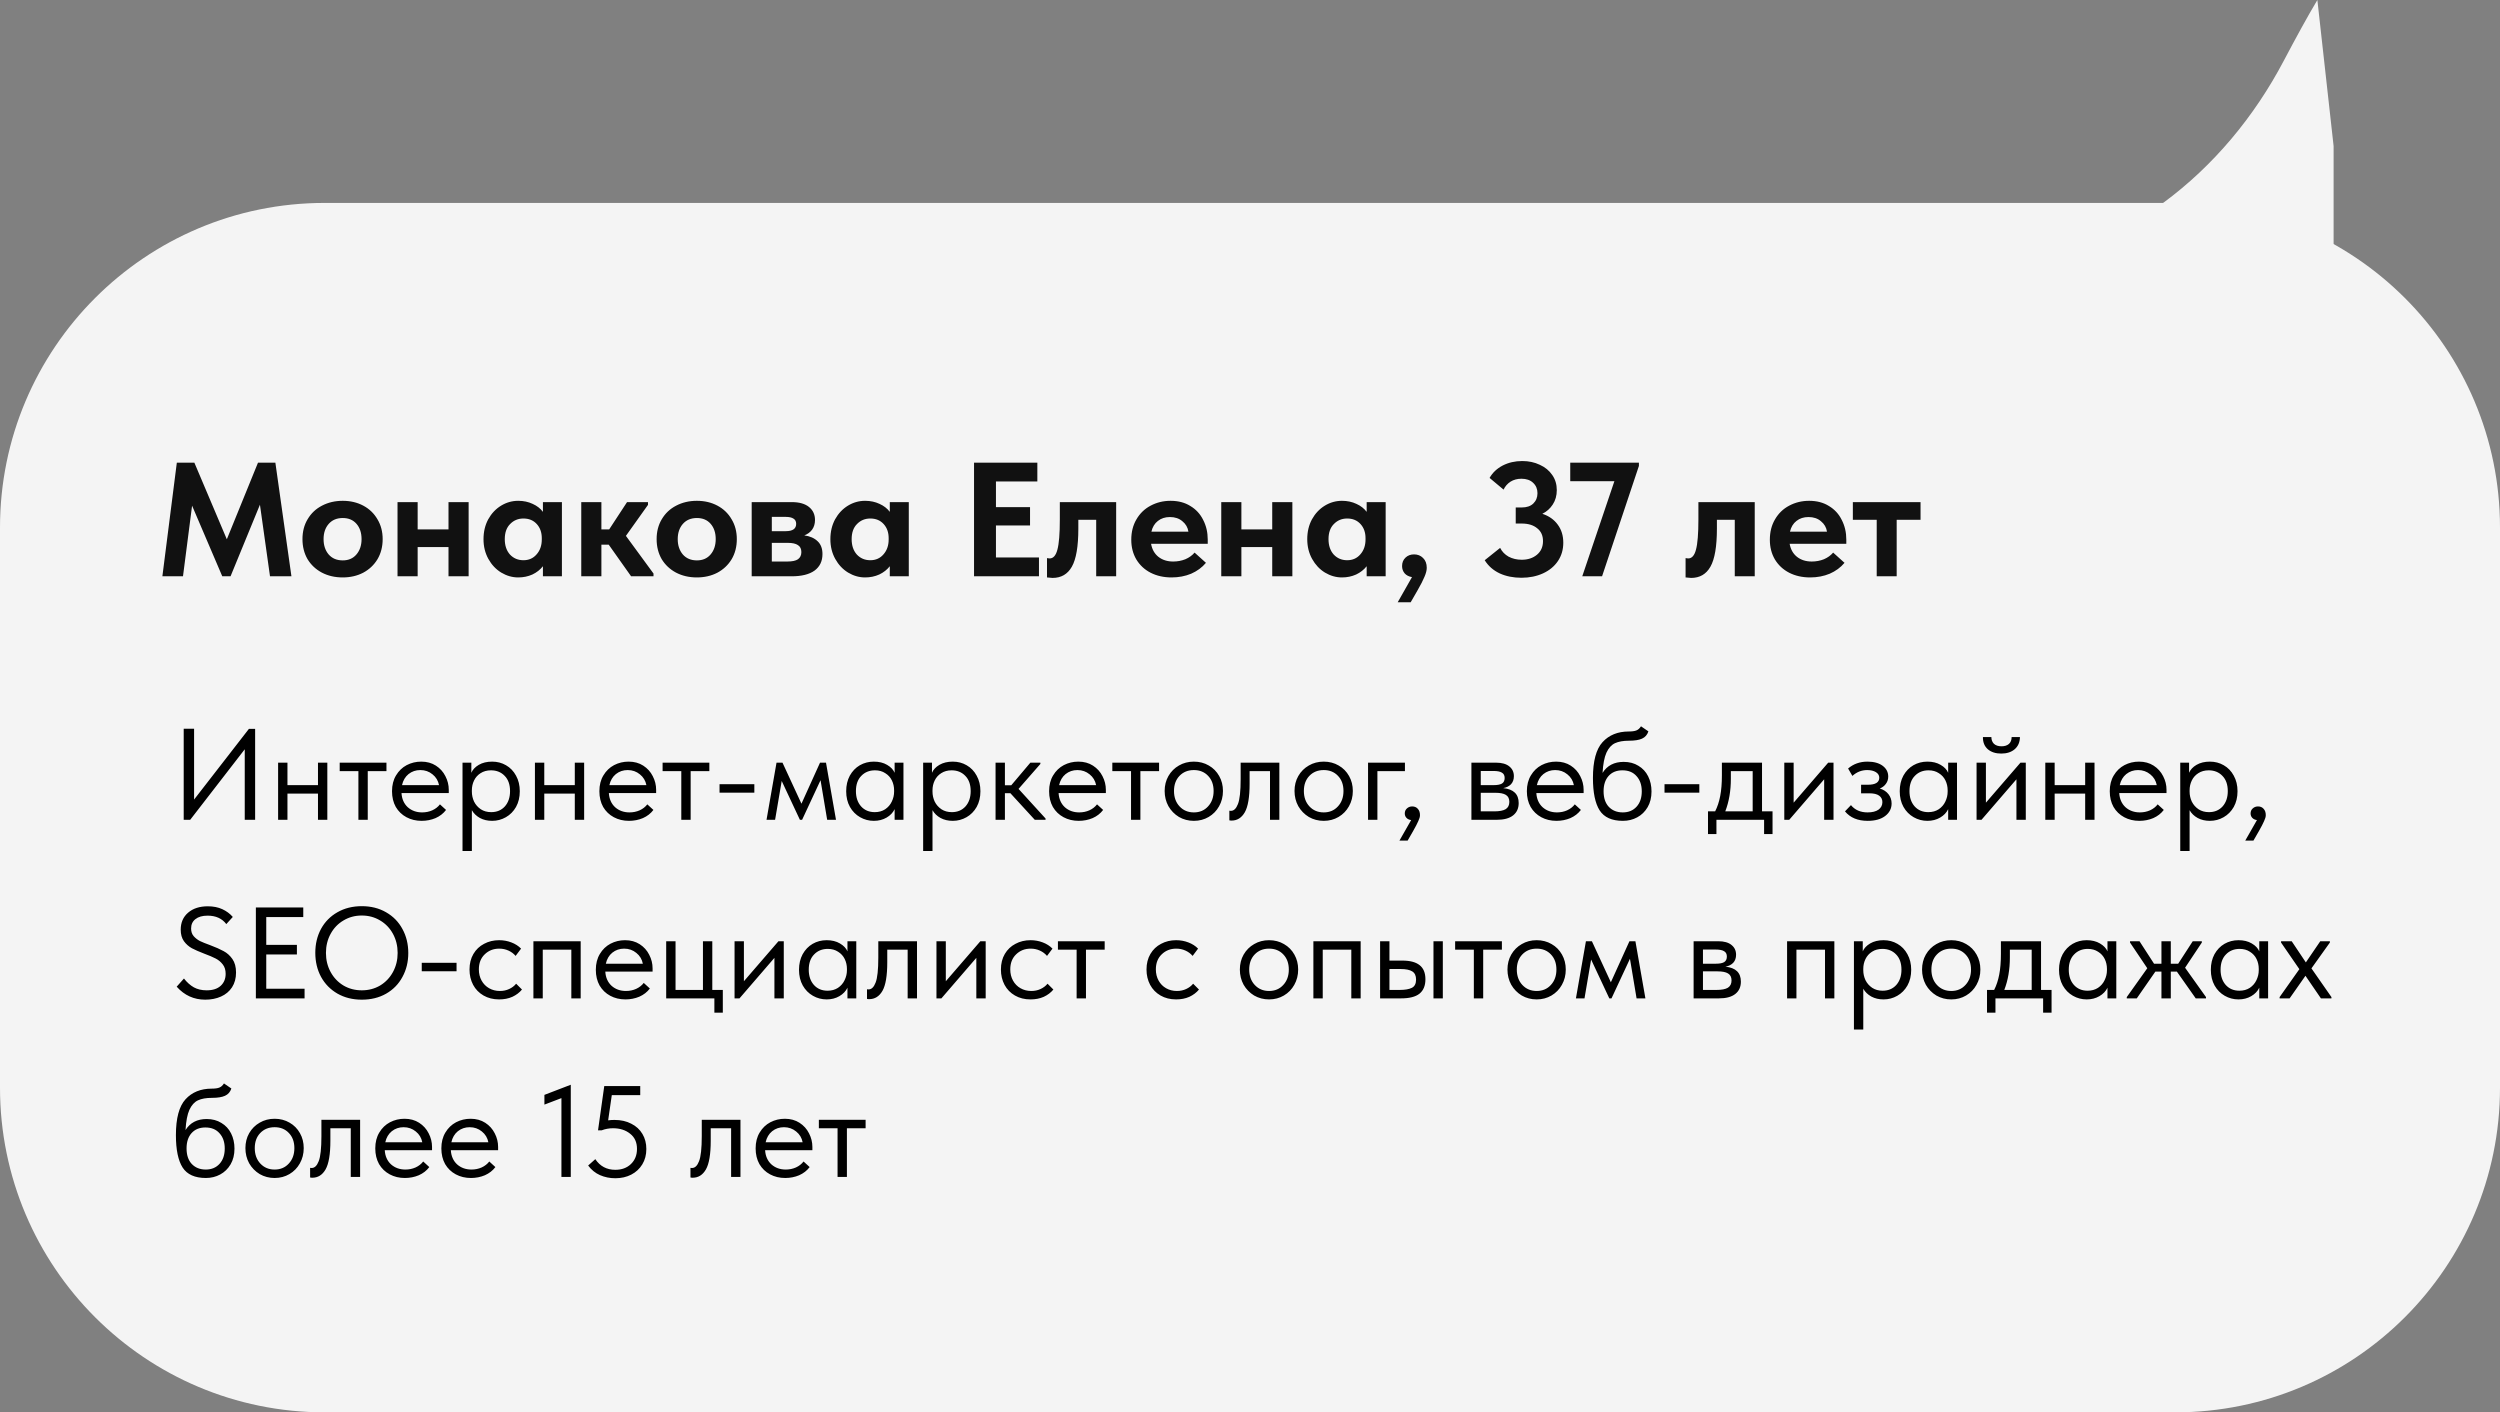
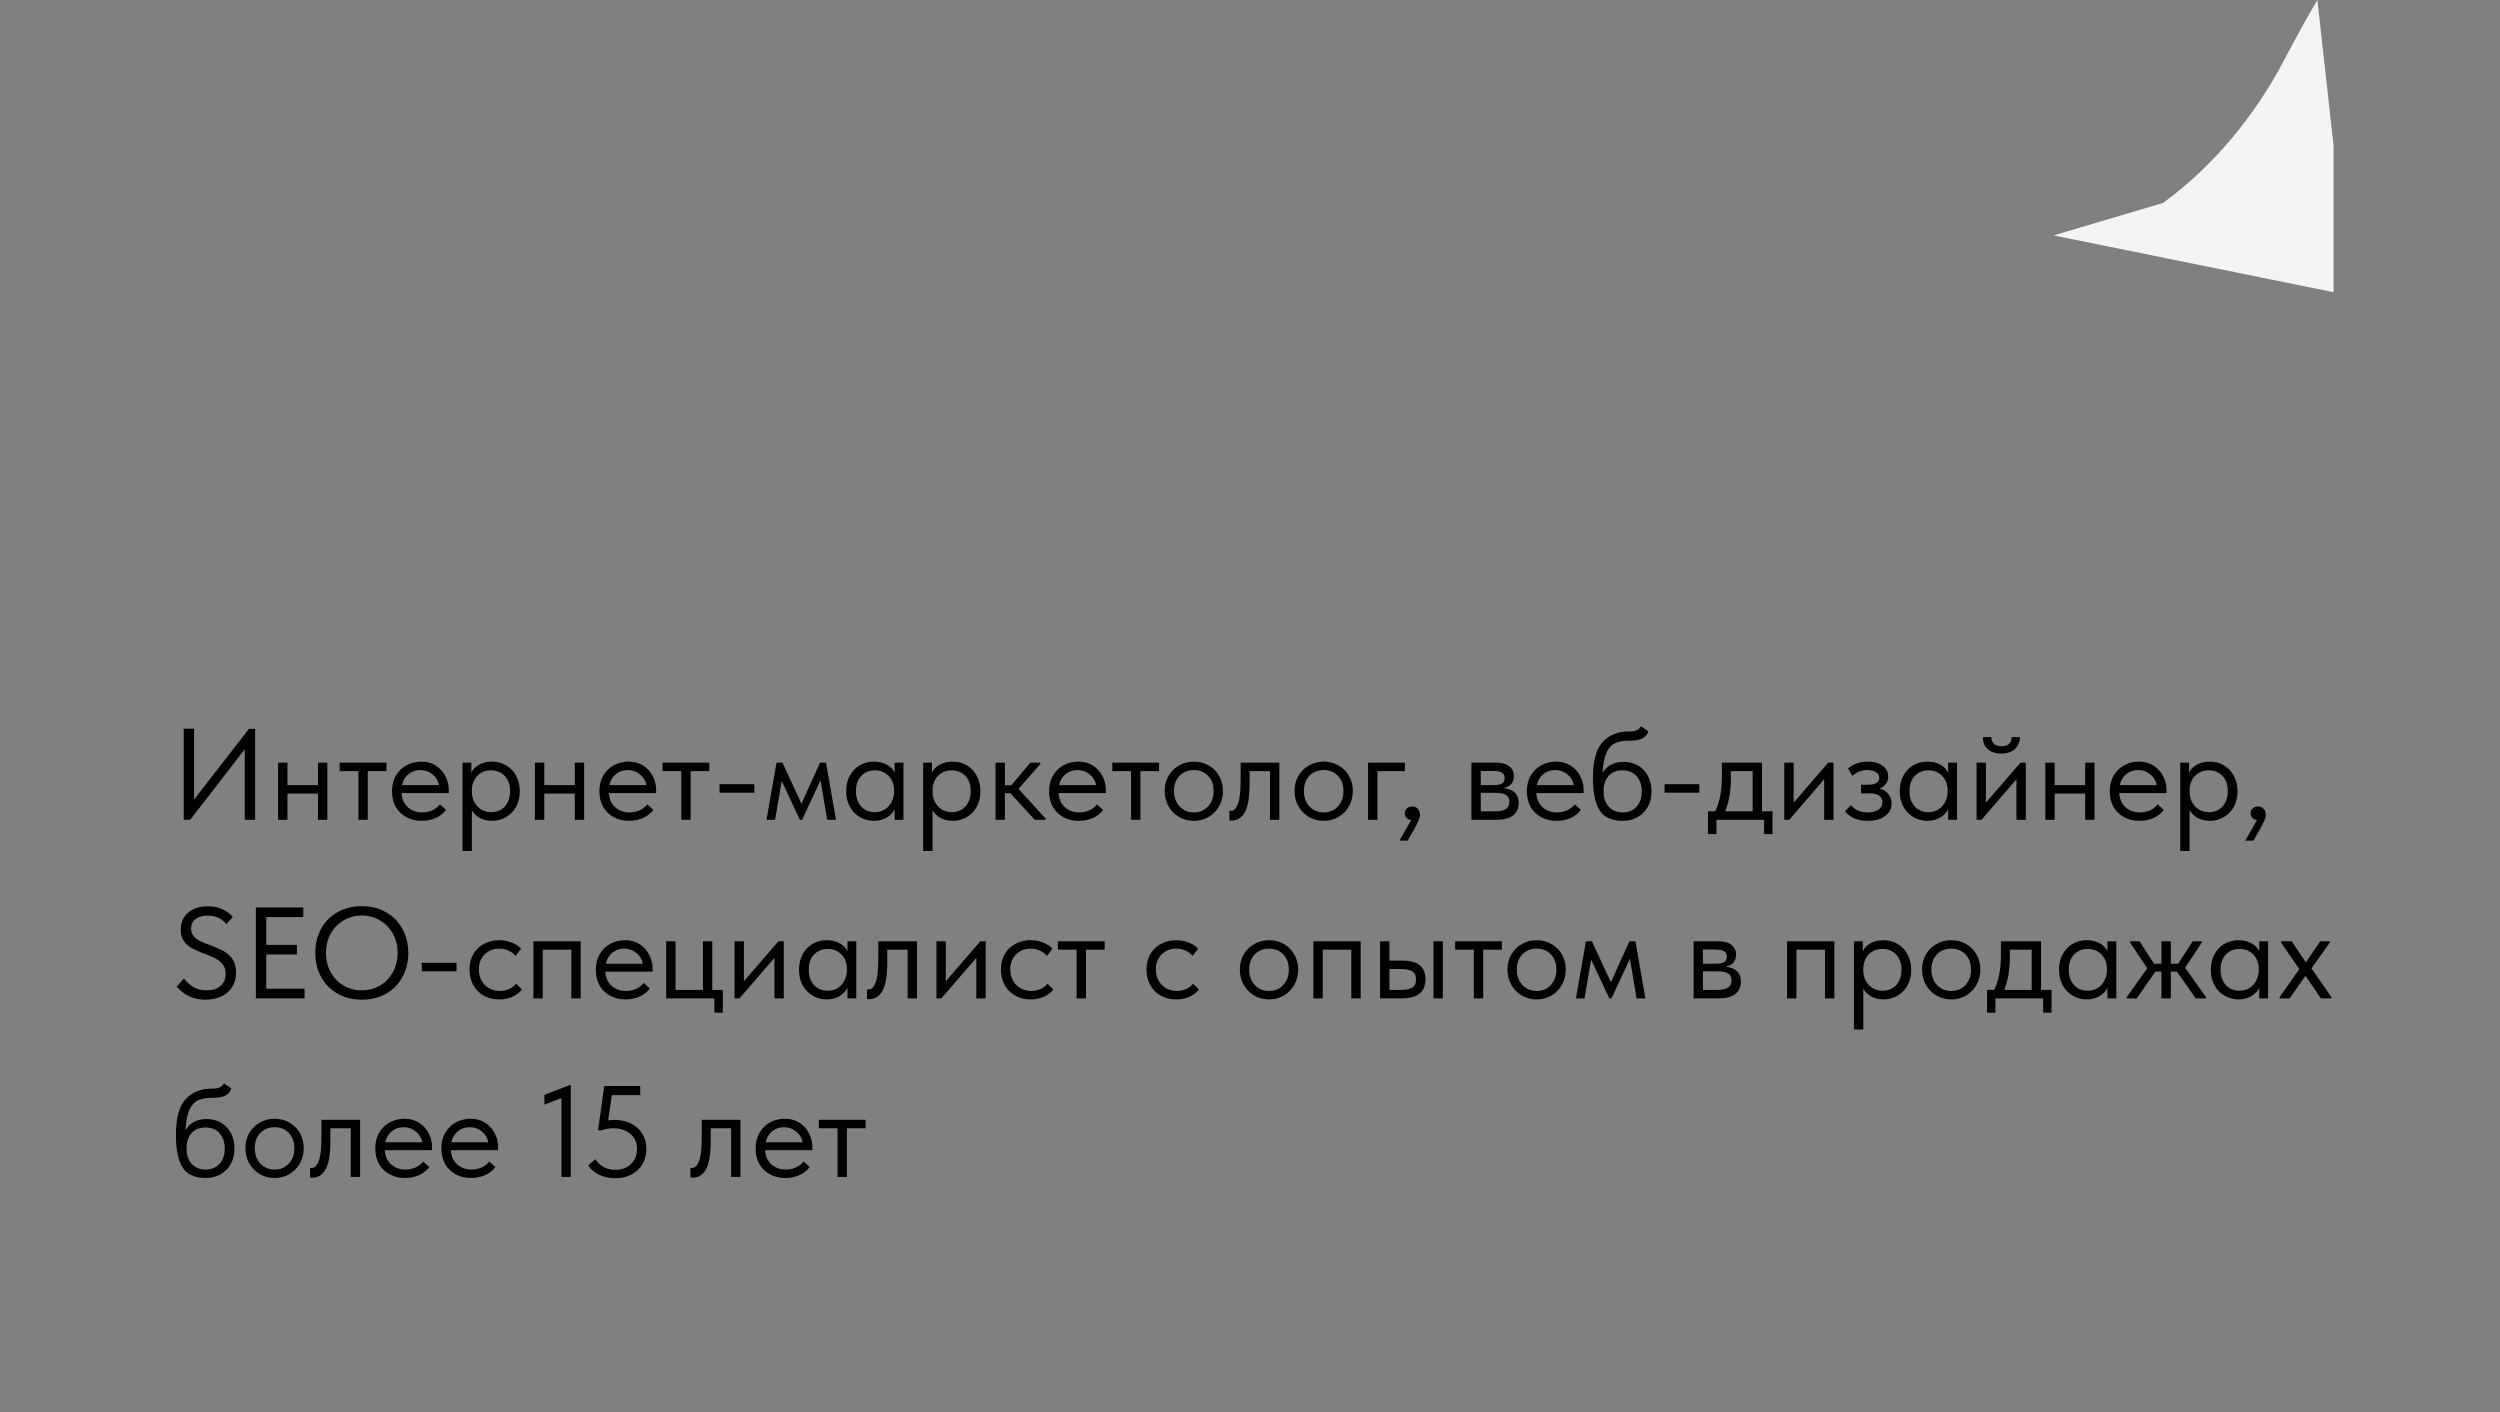
<svg xmlns="http://www.w3.org/2000/svg" width="308" height="174" viewBox="0 0 308 174" fill="none">
  <rect x="0" y="0" width="308" height="174" fill="#808080" stroke="none" />
-   <path d="M0 65C0 42.909 17.909 25 40 25H268C290.091 25 308 42.909 308 65V134C308 156.091 290.091 174 268 174H40C17.909 174 0 156.091 0 134V65Z" fill="#F4F4F4" />
  <path d="M285.5 0C284.297 2.006 282.804 4.748 281.36 7.488C277.746 14.348 272.742 20.401 266.5 25L253 29L287.5 36V18L285.5 0Z" fill="#F4F4F4" />
-   <path d="M33.925 57L35.904 71H33.264L32.025 62.18L28.404 71H27.384L23.665 62.3L22.544 71H20.005L21.785 57H23.945L27.945 66.44L31.785 57H33.925ZM37.264 66.42C37.264 65.487 37.477 64.667 37.904 63.96C38.33 63.24 38.917 62.687 39.663 62.3C40.423 61.9 41.277 61.7 42.224 61.7C43.17 61.7 44.017 61.9 44.764 62.3C45.51 62.7 46.09 63.26 46.504 63.98C46.93 64.687 47.144 65.5 47.144 66.42C47.144 67.353 46.93 68.18 46.504 68.9C46.077 69.607 45.49 70.16 44.743 70.56C43.997 70.947 43.157 71.14 42.224 71.14C41.264 71.14 40.404 70.94 39.644 70.54C38.897 70.14 38.31 69.587 37.883 68.88C37.47 68.16 37.264 67.34 37.264 66.42ZM44.544 66.42C44.544 65.647 44.337 65.02 43.923 64.54C43.51 64.06 42.944 63.82 42.224 63.82C41.49 63.82 40.91 64.067 40.483 64.56C40.07 65.04 39.864 65.66 39.864 66.42C39.864 67.18 40.07 67.807 40.483 68.3C40.91 68.793 41.49 69.04 42.224 69.04C42.93 69.04 43.49 68.8 43.904 68.32C44.33 67.827 44.544 67.193 44.544 66.42ZM55.255 61.86H57.735V71H55.255V67.4H51.455V71H48.975V61.86H51.455V65.22H55.255V61.86ZM66.888 61.86H69.228V71H66.888V69.76C66.555 70.187 66.121 70.527 65.588 70.78C65.055 71.02 64.475 71.14 63.848 71.14C63.115 71.14 62.415 70.94 61.748 70.54C61.095 70.14 60.568 69.58 60.168 68.86C59.768 68.14 59.568 67.327 59.568 66.42C59.568 65.513 59.761 64.7 60.148 63.98C60.548 63.26 61.075 62.7 61.728 62.3C62.382 61.9 63.088 61.7 63.848 61.7C64.501 61.7 65.095 61.827 65.628 62.08C66.162 62.32 66.582 62.647 66.888 63.06V61.86ZM66.748 66.46V66.3C66.748 65.593 66.541 65.013 66.128 64.56C65.715 64.107 65.168 63.88 64.488 63.88C63.835 63.88 63.288 64.107 62.848 64.56C62.408 65 62.188 65.62 62.188 66.42C62.188 67.207 62.401 67.84 62.828 68.32C63.268 68.787 63.822 69.02 64.488 69.02C65.155 69.02 65.695 68.78 66.108 68.3C66.535 67.82 66.748 67.207 66.748 66.46ZM79.832 62.2L77.112 66.02L80.512 70.66V71H77.752L74.992 67.1H74.092V71H71.612V61.86H74.092V65.22H75.052L77.252 61.86H79.832V62.2ZM80.896 66.42C80.896 65.487 81.11 64.667 81.536 63.96C81.963 63.24 82.55 62.687 83.296 62.3C84.056 61.9 84.91 61.7 85.856 61.7C86.803 61.7 87.65 61.9 88.396 62.3C89.143 62.7 89.723 63.26 90.136 63.98C90.563 64.687 90.776 65.5 90.776 66.42C90.776 67.353 90.563 68.18 90.136 68.9C89.71 69.607 89.123 70.16 88.376 70.56C87.63 70.947 86.79 71.14 85.856 71.14C84.896 71.14 84.036 70.94 83.276 70.54C82.53 70.14 81.943 69.587 81.516 68.88C81.103 68.16 80.896 67.34 80.896 66.42ZM88.176 66.42C88.176 65.647 87.97 65.02 87.556 64.54C87.143 64.06 86.576 63.82 85.856 63.82C85.123 63.82 84.543 64.067 84.116 64.56C83.703 65.04 83.496 65.66 83.496 66.42C83.496 67.18 83.703 67.807 84.116 68.3C84.543 68.793 85.123 69.04 85.856 69.04C86.563 69.04 87.123 68.8 87.536 68.32C87.963 67.827 88.176 67.193 88.176 66.42ZM101.328 68.26C101.328 69.14 101.001 69.82 100.348 70.3C99.694 70.767 98.754 71 97.528 71H92.608V61.86H97.548C98.468 61.86 99.174 62.06 99.668 62.46C100.161 62.86 100.408 63.393 100.408 64.06C100.408 64.527 100.288 64.927 100.048 65.26C99.808 65.58 99.488 65.813 99.088 65.96C99.781 66.053 100.328 66.293 100.728 66.68C101.128 67.053 101.328 67.58 101.328 68.26ZM96.788 63.68H95.088V65.44H96.808C97.661 65.44 98.088 65.14 98.088 64.54C98.088 64.247 97.981 64.033 97.768 63.9C97.554 63.753 97.228 63.68 96.788 63.68ZM96.988 69.18C97.601 69.18 98.041 69.087 98.308 68.9C98.588 68.7 98.728 68.407 98.728 68.02C98.728 67.62 98.588 67.333 98.308 67.16C98.041 66.973 97.621 66.88 97.048 66.88H95.088V69.18H96.988ZM109.623 61.86H111.963V71H109.623V69.76C109.289 70.187 108.856 70.527 108.323 70.78C107.789 71.02 107.209 71.14 106.583 71.14C105.849 71.14 105.149 70.94 104.483 70.54C103.829 70.14 103.303 69.58 102.903 68.86C102.503 68.14 102.303 67.327 102.303 66.42C102.303 65.513 102.496 64.7 102.883 63.98C103.283 63.26 103.809 62.7 104.463 62.3C105.116 61.9 105.823 61.7 106.583 61.7C107.236 61.7 107.829 61.827 108.363 62.08C108.896 62.32 109.316 62.647 109.623 63.06V61.86ZM109.483 66.46V66.3C109.483 65.593 109.276 65.013 108.863 64.56C108.449 64.107 107.903 63.88 107.223 63.88C106.569 63.88 106.023 64.107 105.583 64.56C105.143 65 104.923 65.62 104.923 66.42C104.923 67.207 105.136 67.84 105.563 68.32C106.003 68.787 106.556 69.02 107.223 69.02C107.889 69.02 108.429 68.78 108.843 68.3C109.269 67.82 109.483 67.207 109.483 66.46ZM128.001 71H120.001V57H127.801V59.32H122.701V62.48H126.901V64.74H122.701V68.68H128.001V71ZM128.991 71.14V68.76L129.311 68.8C129.764 68.8 130.084 68.44 130.271 67.72C130.471 66.987 130.571 65.747 130.571 64V61.86H137.511V71H135.051V64.04H132.851V65.12C132.851 67.32 132.584 68.887 132.051 69.82C131.531 70.74 130.738 71.2 129.671 71.2C129.538 71.2 129.311 71.18 128.991 71.14ZM148.793 67H141.813C141.933 67.68 142.233 68.213 142.713 68.6C143.206 68.987 143.813 69.18 144.533 69.18C145.066 69.18 145.566 69.087 146.033 68.9C146.5 68.7 146.88 68.427 147.173 68.08L148.573 69.34C148.093 69.913 147.486 70.36 146.753 70.68C146.02 70.987 145.213 71.14 144.333 71.14C143.373 71.14 142.513 70.947 141.753 70.56C141.006 70.173 140.42 69.627 139.993 68.92C139.58 68.213 139.373 67.407 139.373 66.5C139.373 65.54 139.586 64.7 140.013 63.98C140.44 63.247 141.02 62.687 141.753 62.3C142.5 61.9 143.32 61.7 144.213 61.7C145.16 61.7 145.973 61.913 146.653 62.34C147.346 62.753 147.873 63.327 148.233 64.06C148.606 64.78 148.793 65.587 148.793 66.48V67ZM141.853 65.5H146.413C146.333 64.98 146.086 64.553 145.673 64.22C145.273 63.873 144.76 63.7 144.133 63.7C143.546 63.7 143.053 63.86 142.653 64.18C142.253 64.487 141.986 64.927 141.853 65.5ZM156.739 61.86H159.219V71H156.739V67.4H152.939V71H150.459V61.86H152.939V65.22H156.739V61.86ZM168.373 61.86H170.713V71H168.373V69.76C168.039 70.187 167.606 70.527 167.073 70.78C166.539 71.02 165.959 71.14 165.333 71.14C164.599 71.14 163.899 70.94 163.233 70.54C162.579 70.14 162.053 69.58 161.653 68.86C161.253 68.14 161.053 67.327 161.053 66.42C161.053 65.513 161.246 64.7 161.633 63.98C162.033 63.26 162.559 62.7 163.213 62.3C163.866 61.9 164.573 61.7 165.333 61.7C165.986 61.7 166.579 61.827 167.113 62.08C167.646 62.32 168.066 62.647 168.373 63.06V61.86ZM168.233 66.46V66.3C168.233 65.593 168.026 65.013 167.613 64.56C167.199 64.107 166.653 63.88 165.973 63.88C165.319 63.88 164.773 64.107 164.333 64.56C163.893 65 163.673 65.62 163.673 66.42C163.673 67.207 163.886 67.84 164.313 68.32C164.753 68.787 165.306 69.02 165.973 69.02C166.639 69.02 167.179 68.78 167.593 68.3C168.019 67.82 168.233 67.207 168.233 66.46ZM175.776 69.96C175.776 70.267 175.683 70.633 175.496 71.06C175.323 71.487 175.036 72.047 174.636 72.74L173.796 74.2H172.196L173.956 71.1C173.569 71.033 173.269 70.88 173.056 70.64C172.843 70.387 172.736 70.087 172.736 69.74C172.736 69.313 172.876 68.967 173.156 68.7C173.436 68.433 173.789 68.3 174.216 68.3C174.656 68.3 175.023 68.447 175.316 68.74C175.623 69.033 175.776 69.44 175.776 69.96ZM192.597 66.86C192.597 67.713 192.377 68.467 191.937 69.12C191.497 69.773 190.884 70.28 190.097 70.64C189.311 71 188.424 71.18 187.437 71.18C186.437 71.18 185.544 71 184.757 70.64C183.971 70.267 183.357 69.727 182.917 69.02L184.817 67.5C185.044 67.953 185.391 68.313 185.857 68.58C186.337 68.833 186.877 68.96 187.477 68.96C188.237 68.96 188.864 68.753 189.357 68.34C189.851 67.927 190.097 67.367 190.097 66.66C190.097 65.98 189.857 65.453 189.377 65.08C188.911 64.693 188.277 64.5 187.477 64.5H186.737V62.52H187.477C188.091 62.52 188.564 62.36 188.897 62.04C189.244 61.707 189.417 61.28 189.417 60.76C189.417 60.24 189.237 59.813 188.877 59.48C188.531 59.147 188.051 58.98 187.437 58.98C186.931 58.98 186.484 59.1 186.097 59.34C185.724 59.58 185.437 59.907 185.237 60.32L183.517 58.88C183.877 58.24 184.411 57.733 185.117 57.36C185.837 56.987 186.644 56.8 187.537 56.8C188.337 56.8 189.057 56.953 189.697 57.26C190.351 57.553 190.864 57.973 191.237 58.52C191.611 59.053 191.797 59.673 191.797 60.38C191.797 61.06 191.631 61.653 191.297 62.16C190.977 62.653 190.551 63.033 190.017 63.3C190.831 63.567 191.464 64.013 191.917 64.64C192.371 65.253 192.597 65.993 192.597 66.86ZM193.454 59.28V57H201.914V57.4L197.374 71H194.934L198.894 59.28H193.454ZM207.663 71.14V68.76L207.983 68.8C208.436 68.8 208.756 68.44 208.943 67.72C209.143 66.987 209.243 65.747 209.243 64V61.86H216.183V71H213.723V64.04H211.523V65.12C211.523 67.32 211.256 68.887 210.723 69.82C210.203 70.74 209.41 71.2 208.343 71.2C208.21 71.2 207.983 71.18 207.663 71.14ZM227.465 67H220.485C220.605 67.68 220.905 68.213 221.385 68.6C221.878 68.987 222.485 69.18 223.205 69.18C223.738 69.18 224.238 69.087 224.705 68.9C225.171 68.7 225.551 68.427 225.845 68.08L227.245 69.34C226.765 69.913 226.158 70.36 225.425 70.68C224.691 70.987 223.885 71.14 223.005 71.14C222.045 71.14 221.185 70.947 220.425 70.56C219.678 70.173 219.091 69.627 218.665 68.92C218.251 68.213 218.045 67.407 218.045 66.5C218.045 65.54 218.258 64.7 218.685 63.98C219.111 63.247 219.691 62.687 220.425 62.3C221.171 61.9 221.991 61.7 222.885 61.7C223.831 61.7 224.645 61.913 225.325 62.34C226.018 62.753 226.545 63.327 226.905 64.06C227.278 64.78 227.465 65.587 227.465 66.48V67ZM220.525 65.5H225.085C225.005 64.98 224.758 64.553 224.345 64.22C223.945 63.873 223.431 63.7 222.805 63.7C222.218 63.7 221.725 63.86 221.325 64.18C220.925 64.487 220.658 64.927 220.525 65.5ZM233.671 71H231.211V64.04H228.271V61.86H236.611V64.04H233.671V71Z" fill="#111111" />
  <path d="M23.912 98.504L30.664 89.8H31.432V101H30.152V92.312L23.432 101H22.632V89.784H23.912V98.504ZM39.175 93.96H40.327V101H39.175V97.768H35.414V101H34.263V93.96H35.414V96.728H39.175V93.96ZM45.307 101H44.155V95H41.851V93.96H47.611V95H45.307V101ZM55.289 97.704H49.465C49.508 98.429 49.764 99.011 50.233 99.448C50.713 99.875 51.305 100.088 52.009 100.088C52.457 100.088 52.873 100.003 53.257 99.832C53.652 99.651 53.966 99.405 54.201 99.096L54.953 99.784C54.622 100.221 54.19 100.557 53.657 100.792C53.124 101.016 52.553 101.128 51.945 101.128C51.252 101.128 50.628 100.979 50.073 100.68C49.518 100.381 49.081 99.96 48.761 99.416C48.452 98.861 48.297 98.216 48.297 97.48C48.297 96.723 48.462 96.072 48.793 95.528C49.124 94.973 49.561 94.552 50.105 94.264C50.66 93.976 51.257 93.832 51.897 93.832C52.59 93.832 53.193 93.997 53.705 94.328C54.217 94.659 54.606 95.091 54.873 95.624C55.15 96.157 55.289 96.717 55.289 97.304V97.704ZM49.529 96.728H54.089C53.982 96.184 53.716 95.741 53.289 95.4C52.862 95.048 52.361 94.872 51.785 94.872C51.23 94.872 50.745 95.037 50.329 95.368C49.924 95.699 49.657 96.152 49.529 96.728ZM64.038 97.48C64.038 98.216 63.883 98.861 63.574 99.416C63.264 99.96 62.848 100.381 62.326 100.68C61.803 100.979 61.238 101.128 60.63 101.128C60.064 101.128 59.563 101.011 59.126 100.776C58.688 100.531 58.358 100.211 58.134 99.816V104.84H56.982V93.96H58.07V95.208C58.23 94.824 58.534 94.499 58.982 94.232C59.44 93.965 59.99 93.832 60.63 93.832C61.259 93.832 61.83 93.981 62.342 94.28C62.864 94.579 63.275 95.005 63.574 95.56C63.883 96.115 64.038 96.755 64.038 97.48ZM62.838 97.464C62.838 96.664 62.619 96.04 62.182 95.592C61.744 95.133 61.179 94.904 60.486 94.904C59.995 94.904 59.568 95.021 59.206 95.256C58.854 95.48 58.587 95.779 58.406 96.152C58.224 96.525 58.134 96.931 58.134 97.368V97.528C58.134 97.955 58.224 98.365 58.406 98.76C58.598 99.144 58.875 99.459 59.238 99.704C59.6 99.939 60.027 100.056 60.518 100.056C61.211 100.056 61.771 99.821 62.198 99.352C62.624 98.872 62.838 98.243 62.838 97.464ZM70.815 93.96H71.967V101H70.815V97.768H67.055V101H65.903V93.96H67.055V96.728H70.815V93.96ZM80.836 97.704H75.012C75.055 98.429 75.311 99.011 75.78 99.448C76.26 99.875 76.852 100.088 77.556 100.088C78.004 100.088 78.42 100.003 78.804 99.832C79.198 99.651 79.513 99.405 79.748 99.096L80.5 99.784C80.169 100.221 79.737 100.557 79.204 100.792C78.671 101.016 78.1 101.128 77.492 101.128C76.799 101.128 76.174 100.979 75.62 100.68C75.065 100.381 74.628 99.96 74.308 99.416C73.999 98.861 73.844 98.216 73.844 97.48C73.844 96.723 74.009 96.072 74.34 95.528C74.671 94.973 75.108 94.552 75.652 94.264C76.207 93.976 76.804 93.832 77.444 93.832C78.137 93.832 78.74 93.997 79.252 94.328C79.764 94.659 80.153 95.091 80.42 95.624C80.697 96.157 80.836 96.717 80.836 97.304V97.704ZM75.076 96.728H79.636C79.529 96.184 79.263 95.741 78.836 95.4C78.409 95.048 77.908 94.872 77.332 94.872C76.777 94.872 76.292 95.037 75.876 95.368C75.471 95.699 75.204 96.152 75.076 96.728ZM85.088 101H83.936V95H81.632V93.96H87.392V95H85.088V101ZM88.647 96.616H92.935V97.656H88.647V96.616ZM95.491 101H94.435L95.667 93.96H96.403L98.739 99.016L101.027 93.96H101.763L102.995 101H101.907L101.091 96.12L98.819 101H98.547L96.307 96.216L95.491 101ZM110.218 93.96H111.306V101H110.218V99.688C110.015 100.115 109.685 100.461 109.226 100.728C108.767 100.995 108.245 101.128 107.658 101.128C107.05 101.128 106.485 100.979 105.962 100.68C105.439 100.381 105.023 99.96 104.714 99.416C104.405 98.861 104.25 98.216 104.25 97.48C104.25 96.755 104.399 96.115 104.698 95.56C105.007 95.005 105.418 94.579 105.93 94.28C106.453 93.981 107.029 93.832 107.658 93.832C108.298 93.832 108.842 93.965 109.29 94.232C109.749 94.499 110.058 94.824 110.218 95.208V93.96ZM110.154 97.528V97.368C110.154 96.931 110.063 96.525 109.882 96.152C109.701 95.779 109.429 95.48 109.066 95.256C108.714 95.021 108.293 94.904 107.802 94.904C107.109 94.904 106.543 95.133 106.106 95.592C105.669 96.04 105.45 96.664 105.45 97.464C105.45 98.243 105.663 98.872 106.09 99.352C106.517 99.821 107.077 100.056 107.77 100.056C108.261 100.056 108.687 99.939 109.05 99.704C109.413 99.459 109.685 99.144 109.866 98.76C110.058 98.365 110.154 97.955 110.154 97.528ZM120.788 97.48C120.788 98.216 120.633 98.861 120.324 99.416C120.014 99.96 119.598 100.381 119.076 100.68C118.553 100.979 117.988 101.128 117.38 101.128C116.814 101.128 116.313 101.011 115.876 100.776C115.438 100.531 115.108 100.211 114.884 99.816V104.84H113.732V93.96H114.82V95.208C114.98 94.824 115.284 94.499 115.732 94.232C116.19 93.965 116.74 93.832 117.38 93.832C118.009 93.832 118.58 93.981 119.092 94.28C119.614 94.579 120.025 95.005 120.324 95.56C120.633 96.115 120.788 96.755 120.788 97.48ZM119.588 97.464C119.588 96.664 119.369 96.04 118.932 95.592C118.494 95.133 117.929 94.904 117.236 94.904C116.745 94.904 116.318 95.021 115.956 95.256C115.604 95.48 115.337 95.779 115.156 96.152C114.974 96.525 114.884 96.931 114.884 97.368V97.528C114.884 97.955 114.974 98.365 115.156 98.76C115.348 99.144 115.625 99.459 115.988 99.704C116.35 99.939 116.777 100.056 117.268 100.056C117.961 100.056 118.521 99.821 118.948 99.352C119.374 98.872 119.588 98.243 119.588 97.464ZM128.173 94.12L125.485 97.192L128.813 100.84V101H127.485L124.477 97.72H123.805V101H122.653V93.96H123.805V96.744H124.589L126.941 93.96H128.173V94.12ZM136.242 97.704H130.418C130.461 98.429 130.717 99.011 131.186 99.448C131.666 99.875 132.258 100.088 132.962 100.088C133.41 100.088 133.826 100.003 134.21 99.832C134.605 99.651 134.919 99.405 135.154 99.096L135.906 99.784C135.575 100.221 135.143 100.557 134.61 100.792C134.077 101.016 133.506 101.128 132.898 101.128C132.205 101.128 131.581 100.979 131.026 100.68C130.471 100.381 130.034 99.96 129.714 99.416C129.405 98.861 129.25 98.216 129.25 97.48C129.25 96.723 129.415 96.072 129.746 95.528C130.077 94.973 130.514 94.552 131.058 94.264C131.613 93.976 132.21 93.832 132.85 93.832C133.543 93.832 134.146 93.997 134.658 94.328C135.17 94.659 135.559 95.091 135.826 95.624C136.103 96.157 136.242 96.717 136.242 97.304V97.704ZM130.482 96.728H135.042C134.935 96.184 134.669 95.741 134.242 95.4C133.815 95.048 133.314 94.872 132.738 94.872C132.183 94.872 131.698 95.037 131.282 95.368C130.877 95.699 130.61 96.152 130.482 96.728ZM140.495 101H139.343V95H137.039V93.96H142.799V95H140.495V101ZM143.485 97.448C143.485 96.765 143.639 96.152 143.949 95.608C144.269 95.053 144.701 94.621 145.245 94.312C145.789 93.992 146.402 93.832 147.085 93.832C147.767 93.832 148.381 93.992 148.925 94.312C149.469 94.621 149.895 95.053 150.205 95.608C150.514 96.152 150.669 96.765 150.669 97.448C150.669 98.141 150.509 98.771 150.189 99.336C149.879 99.891 149.453 100.328 148.909 100.648C148.365 100.968 147.757 101.128 147.085 101.128C146.413 101.128 145.799 100.968 145.245 100.648C144.701 100.317 144.269 99.875 143.949 99.32C143.639 98.755 143.485 98.131 143.485 97.448ZM149.517 97.448C149.517 96.68 149.293 96.061 148.845 95.592C148.397 95.112 147.81 94.872 147.085 94.872C146.359 94.872 145.767 95.112 145.309 95.592C144.861 96.061 144.637 96.68 144.637 97.448C144.637 98.227 144.866 98.861 145.325 99.352C145.783 99.843 146.37 100.088 147.085 100.088C147.799 100.088 148.381 99.843 148.829 99.352C149.287 98.861 149.517 98.227 149.517 97.448ZM151.456 101.064V99.88C151.509 99.891 151.573 99.896 151.648 99.896C152.01 99.896 152.298 99.619 152.512 99.064C152.736 98.509 152.848 97.48 152.848 95.976V93.96H157.616V101H156.464V95H153.952V96.552C153.952 98.205 153.754 99.379 153.36 100.072C152.965 100.755 152.421 101.096 151.728 101.096C151.61 101.096 151.52 101.085 151.456 101.064ZM159.485 97.448C159.485 96.765 159.639 96.152 159.949 95.608C160.269 95.053 160.701 94.621 161.245 94.312C161.789 93.992 162.402 93.832 163.085 93.832C163.767 93.832 164.381 93.992 164.925 94.312C165.469 94.621 165.895 95.053 166.205 95.608C166.514 96.152 166.669 96.765 166.669 97.448C166.669 98.141 166.509 98.771 166.189 99.336C165.879 99.891 165.453 100.328 164.909 100.648C164.365 100.968 163.757 101.128 163.085 101.128C162.413 101.128 161.799 100.968 161.245 100.648C160.701 100.317 160.269 99.875 159.949 99.32C159.639 98.755 159.485 98.131 159.485 97.448ZM165.517 97.448C165.517 96.68 165.293 96.061 164.845 95.592C164.397 95.112 163.81 94.872 163.085 94.872C162.359 94.872 161.767 95.112 161.309 95.592C160.861 96.061 160.637 96.68 160.637 97.448C160.637 98.227 160.866 98.861 161.325 99.352C161.783 99.843 162.37 100.088 163.085 100.088C163.799 100.088 164.381 99.843 164.829 99.352C165.287 98.861 165.517 98.227 165.517 97.448ZM169.696 101H168.544V93.96H173.088V95H169.696V101ZM174.941 100.424C174.941 100.627 174.872 100.872 174.733 101.16C174.605 101.459 174.392 101.869 174.093 102.392L173.421 103.56H172.413L173.853 101.032C173.608 101 173.416 100.909 173.277 100.76C173.138 100.611 173.069 100.429 173.069 100.216C173.069 99.96 173.16 99.752 173.341 99.592C173.522 99.432 173.736 99.352 173.981 99.352C174.269 99.352 174.498 99.448 174.669 99.64C174.85 99.832 174.941 100.093 174.941 100.424ZM187.102 98.936C187.102 99.587 186.873 100.093 186.414 100.456C185.955 100.819 185.283 101 184.398 101H181.278V93.96H184.318C185.033 93.96 185.577 94.115 185.95 94.424C186.323 94.723 186.51 95.123 186.51 95.624C186.51 96.029 186.393 96.36 186.158 96.616C185.923 96.861 185.603 97.021 185.198 97.096C186.467 97.224 187.102 97.837 187.102 98.936ZM183.998 94.984H182.43V96.728H184.03C184.478 96.728 184.814 96.664 185.038 96.536C185.262 96.397 185.374 96.168 185.374 95.848C185.374 95.539 185.262 95.32 185.038 95.192C184.825 95.053 184.478 94.984 183.998 94.984ZM184.078 99.96C184.729 99.96 185.203 99.869 185.502 99.688C185.801 99.496 185.95 99.197 185.95 98.792C185.95 98.387 185.806 98.099 185.518 97.928C185.241 97.757 184.814 97.672 184.238 97.672H182.43V99.96H184.078ZM195.102 97.704H189.278C189.32 98.429 189.576 99.011 190.046 99.448C190.526 99.875 191.118 100.088 191.822 100.088C192.27 100.088 192.686 100.003 193.07 99.832C193.464 99.651 193.779 99.405 194.014 99.096L194.766 99.784C194.435 100.221 194.003 100.557 193.47 100.792C192.936 101.016 192.366 101.128 191.758 101.128C191.064 101.128 190.44 100.979 189.886 100.68C189.331 100.381 188.894 99.96 188.574 99.416C188.264 98.861 188.11 98.216 188.11 97.48C188.11 96.723 188.275 96.072 188.606 95.528C188.936 94.973 189.374 94.552 189.918 94.264C190.472 93.976 191.07 93.832 191.71 93.832C192.403 93.832 193.006 93.997 193.518 94.328C194.03 94.659 194.419 95.091 194.686 95.624C194.963 96.157 195.102 96.717 195.102 97.304V97.704ZM189.342 96.728H193.902C193.795 96.184 193.528 95.741 193.102 95.4C192.675 95.048 192.174 94.872 191.598 94.872C191.043 94.872 190.558 95.037 190.142 95.368C189.736 95.699 189.47 96.152 189.342 96.728ZM203.466 97.512C203.466 98.259 203.306 98.904 202.986 99.448C202.666 99.992 202.239 100.408 201.706 100.696C201.173 100.984 200.586 101.128 199.946 101.128C198.591 101.128 197.637 100.701 197.082 99.848C196.527 98.984 196.25 97.651 196.25 95.848C196.25 93.768 196.645 92.296 197.434 91.432C198.234 90.557 199.311 90.12 200.666 90.12C201.071 90.12 201.381 90.077 201.594 89.992C201.818 89.907 202.01 89.736 202.17 89.48L203.082 90.104C202.943 90.531 202.682 90.829 202.298 91C201.925 91.171 201.391 91.256 200.698 91.256C199.983 91.256 199.407 91.357 198.97 91.56C198.533 91.763 198.181 92.152 197.914 92.728C197.658 93.293 197.498 94.125 197.434 95.224C197.999 94.317 198.869 93.864 200.042 93.864C200.735 93.864 201.338 94.024 201.85 94.344C202.373 94.653 202.773 95.085 203.05 95.64C203.327 96.195 203.466 96.819 203.466 97.512ZM202.266 97.496C202.266 96.717 202.053 96.093 201.626 95.624C201.21 95.144 200.629 94.904 199.882 94.904C199.157 94.904 198.586 95.139 198.17 95.608C197.765 96.067 197.562 96.691 197.562 97.48C197.562 98.301 197.775 98.941 198.202 99.4C198.639 99.859 199.215 100.088 199.93 100.088C200.634 100.088 201.199 99.853 201.626 99.384C202.053 98.915 202.266 98.285 202.266 97.496ZM205.069 96.616H209.357V97.656H205.069V96.616ZM217.081 99.96H218.377V102.76H217.337V101H211.465V102.76H210.425V99.96H211.305C211.583 99.416 211.791 98.787 211.929 98.072C212.068 97.357 212.137 96.504 212.137 95.512V93.96H217.081V99.96ZM213.241 95.96C213.241 97.443 213.012 98.776 212.553 99.96H215.929V95H213.241V95.96ZM220.977 98.888L225.233 93.96H225.889V101H224.737V96.008L220.433 101H219.825V93.96H220.977V98.888ZM233.046 98.984C233.046 99.613 232.779 100.131 232.246 100.536C231.723 100.931 231.008 101.128 230.102 101.128C228.875 101.128 227.942 100.739 227.302 99.96L228.038 99.192C228.528 99.789 229.211 100.088 230.086 100.088C230.662 100.088 231.11 99.976 231.43 99.752C231.75 99.517 231.91 99.208 231.91 98.824C231.91 98.483 231.776 98.216 231.51 98.024C231.243 97.832 230.843 97.736 230.31 97.736H229.286V96.68H230.118C231.056 96.68 231.526 96.392 231.526 95.816C231.526 95.528 231.387 95.299 231.11 95.128C230.832 94.957 230.475 94.872 230.038 94.872C229.355 94.872 228.747 95.112 228.214 95.592L227.686 94.68C228.347 94.115 229.142 93.832 230.07 93.832C230.859 93.832 231.483 94.003 231.942 94.344C232.4 94.685 232.63 95.128 232.63 95.672C232.63 96.013 232.534 96.312 232.342 96.568C232.16 96.824 231.91 97.016 231.59 97.144C232.048 97.283 232.406 97.517 232.662 97.848C232.918 98.179 233.046 98.557 233.046 98.984ZM240.015 93.96H241.103V101H240.015V99.688C239.812 100.115 239.482 100.461 239.023 100.728C238.564 100.995 238.042 101.128 237.455 101.128C236.847 101.128 236.282 100.979 235.759 100.68C235.236 100.381 234.82 99.96 234.511 99.416C234.202 98.861 234.047 98.216 234.047 97.48C234.047 96.755 234.196 96.115 234.495 95.56C234.804 95.005 235.215 94.579 235.727 94.28C236.25 93.981 236.826 93.832 237.455 93.832C238.095 93.832 238.639 93.965 239.087 94.232C239.546 94.499 239.855 94.824 240.015 95.208V93.96ZM239.951 97.528V97.368C239.951 96.931 239.86 96.525 239.679 96.152C239.498 95.779 239.226 95.48 238.863 95.256C238.511 95.021 238.09 94.904 237.599 94.904C236.906 94.904 236.34 95.133 235.903 95.592C235.466 96.04 235.247 96.664 235.247 97.464C235.247 98.243 235.46 98.872 235.887 99.352C236.314 99.821 236.874 100.056 237.567 100.056C238.058 100.056 238.484 99.939 238.847 99.704C239.21 99.459 239.482 99.144 239.663 98.76C239.855 98.365 239.951 97.955 239.951 97.528ZM244.664 98.888L248.921 93.96H249.577V101H248.425V96.008L244.121 101H243.513V93.96H244.664V98.888ZM244.297 90.808H245.337C245.337 91.149 245.443 91.427 245.657 91.64C245.881 91.843 246.19 91.944 246.585 91.944C246.969 91.944 247.273 91.848 247.497 91.656C247.721 91.453 247.833 91.171 247.833 90.808H248.857C248.846 91.448 248.627 91.949 248.201 92.312C247.785 92.664 247.235 92.84 246.553 92.84C245.87 92.84 245.321 92.664 244.905 92.312C244.489 91.949 244.286 91.448 244.297 90.808ZM256.893 93.96H258.045V101H256.893V97.768H253.133V101H251.981V93.96H253.133V96.728H256.893V93.96ZM266.914 97.704H261.09C261.133 98.429 261.389 99.011 261.858 99.448C262.338 99.875 262.93 100.088 263.634 100.088C264.082 100.088 264.498 100.003 264.882 99.832C265.277 99.651 265.591 99.405 265.826 99.096L266.578 99.784C266.247 100.221 265.815 100.557 265.282 100.792C264.749 101.016 264.178 101.128 263.57 101.128C262.877 101.128 262.253 100.979 261.698 100.68C261.143 100.381 260.706 99.96 260.386 99.416C260.077 98.861 259.922 98.216 259.922 97.48C259.922 96.723 260.087 96.072 260.418 95.528C260.749 94.973 261.186 94.552 261.73 94.264C262.285 93.976 262.882 93.832 263.522 93.832C264.215 93.832 264.818 93.997 265.33 94.328C265.842 94.659 266.231 95.091 266.498 95.624C266.775 96.157 266.914 96.717 266.914 97.304V97.704ZM261.154 96.728H265.714C265.607 96.184 265.341 95.741 264.914 95.4C264.487 95.048 263.986 94.872 263.41 94.872C262.855 94.872 262.37 95.037 261.954 95.368C261.549 95.699 261.282 96.152 261.154 96.728ZM275.663 97.48C275.663 98.216 275.508 98.861 275.199 99.416C274.889 99.96 274.473 100.381 273.951 100.68C273.428 100.979 272.863 101.128 272.255 101.128C271.689 101.128 271.188 101.011 270.751 100.776C270.313 100.531 269.983 100.211 269.759 99.816V104.84H268.607V93.96H269.695V95.208C269.855 94.824 270.159 94.499 270.607 94.232C271.065 93.965 271.615 93.832 272.255 93.832C272.884 93.832 273.455 93.981 273.967 94.28C274.489 94.579 274.9 95.005 275.199 95.56C275.508 96.115 275.663 96.755 275.663 97.48ZM274.463 97.464C274.463 96.664 274.244 96.04 273.807 95.592C273.369 95.133 272.804 94.904 272.111 94.904C271.62 94.904 271.193 95.021 270.831 95.256C270.479 95.48 270.212 95.779 270.031 96.152C269.849 96.525 269.759 96.931 269.759 97.368V97.528C269.759 97.955 269.849 98.365 270.031 98.76C270.223 99.144 270.5 99.459 270.863 99.704C271.225 99.939 271.652 100.056 272.143 100.056C272.836 100.056 273.396 99.821 273.823 99.352C274.249 98.872 274.463 98.243 274.463 97.464ZM279.144 100.424C279.144 100.627 279.075 100.872 278.936 101.16C278.808 101.459 278.595 101.869 278.296 102.392L277.624 103.56H276.616L278.056 101.032C277.811 101 277.619 100.909 277.48 100.76C277.341 100.611 277.272 100.429 277.272 100.216C277.272 99.96 277.363 99.752 277.544 99.592C277.725 99.432 277.939 99.352 278.184 99.352C278.472 99.352 278.701 99.448 278.872 99.64C279.053 99.832 279.144 100.093 279.144 100.424ZM21.768 121.56L22.664 120.552C23.027 121.021 23.432 121.384 23.88 121.64C24.328 121.885 24.856 122.008 25.464 122.008C26.211 122.008 26.787 121.821 27.192 121.448C27.597 121.075 27.8 120.584 27.8 119.976C27.8 119.507 27.683 119.123 27.448 118.824C27.213 118.515 26.92 118.269 26.568 118.088C26.216 117.907 25.752 117.709 25.176 117.496C24.536 117.251 24.024 117.027 23.64 116.824C23.256 116.611 22.931 116.323 22.664 115.96C22.397 115.587 22.264 115.112 22.264 114.536C22.264 113.661 22.568 112.963 23.176 112.44C23.784 111.917 24.595 111.656 25.608 111.656C26.28 111.656 26.872 111.773 27.384 112.008C27.896 112.243 28.328 112.563 28.68 112.968L27.88 113.848C27.357 113.155 26.589 112.808 25.576 112.808C24.936 112.808 24.435 112.952 24.072 113.24C23.72 113.517 23.544 113.901 23.544 114.392C23.544 114.765 23.645 115.075 23.848 115.32C24.061 115.565 24.317 115.768 24.616 115.928C24.925 116.077 25.347 116.248 25.88 116.44C26.563 116.696 27.117 116.941 27.544 117.176C27.971 117.4 28.333 117.725 28.632 118.152C28.931 118.579 29.08 119.133 29.08 119.816C29.08 120.52 28.915 121.128 28.584 121.64C28.253 122.141 27.8 122.52 27.224 122.776C26.648 123.032 26.003 123.16 25.288 123.16C23.891 123.16 22.717 122.627 21.768 121.56ZM37.523 123H31.523V111.8H37.363V112.984H32.803V116.408H36.579V117.592H32.803V121.816H37.523V123ZM38.845 117.384C38.845 116.296 39.08 115.315 39.549 114.44C40.029 113.565 40.701 112.883 41.565 112.392C42.44 111.891 43.443 111.64 44.573 111.64C45.704 111.64 46.701 111.891 47.565 112.392C48.44 112.893 49.112 113.581 49.581 114.456C50.061 115.331 50.301 116.317 50.301 117.416C50.301 118.504 50.061 119.485 49.581 120.36C49.112 121.235 48.44 121.923 47.565 122.424C46.701 122.915 45.704 123.16 44.573 123.16C43.443 123.16 42.44 122.909 41.565 122.408C40.701 121.907 40.029 121.219 39.549 120.344C39.08 119.469 38.845 118.483 38.845 117.384ZM48.989 117.4C48.989 116.536 48.797 115.752 48.413 115.048C48.029 114.344 47.501 113.795 46.829 113.4C46.157 112.995 45.405 112.792 44.573 112.792C43.741 112.792 42.989 112.995 42.317 113.4C41.645 113.795 41.117 114.344 40.733 115.048C40.349 115.752 40.157 116.536 40.157 117.4C40.157 118.264 40.349 119.048 40.733 119.752C41.117 120.456 41.645 121.011 42.317 121.416C42.989 121.811 43.741 122.008 44.573 122.008C45.405 122.008 46.157 121.811 46.829 121.416C47.501 121.011 48.029 120.456 48.413 119.752C48.797 119.048 48.989 118.264 48.989 117.4ZM51.959 118.616H56.247V119.656H51.959V118.616ZM57.844 119.448C57.844 118.712 58.004 118.072 58.324 117.528C58.644 116.984 59.081 116.568 59.636 116.28C60.191 115.981 60.809 115.832 61.492 115.832C62.025 115.832 62.526 115.923 62.996 116.104C63.476 116.285 63.876 116.541 64.196 116.872L63.524 117.768C63.289 117.491 62.996 117.272 62.644 117.112C62.292 116.952 61.913 116.872 61.508 116.872C60.793 116.872 60.196 117.107 59.716 117.576C59.236 118.035 58.996 118.653 58.996 119.432C58.996 119.944 59.108 120.403 59.332 120.808C59.556 121.213 59.865 121.528 60.26 121.752C60.654 121.976 61.097 122.088 61.588 122.088C62.004 122.088 62.383 122.008 62.724 121.848C63.076 121.688 63.364 121.469 63.588 121.192L64.308 121.912C63.998 122.285 63.604 122.584 63.124 122.808C62.644 123.021 62.1 123.128 61.492 123.128C60.767 123.128 60.127 122.968 59.572 122.648C59.017 122.328 58.59 121.891 58.292 121.336C57.993 120.771 57.844 120.141 57.844 119.448ZM66.868 123H65.716V115.96H71.54V123H70.388V117H66.868V123ZM80.398 119.704H74.574C74.617 120.429 74.873 121.011 75.342 121.448C75.822 121.875 76.414 122.088 77.118 122.088C77.566 122.088 77.982 122.003 78.366 121.832C78.761 121.651 79.076 121.405 79.31 121.096L80.062 121.784C79.732 122.221 79.3 122.557 78.766 122.792C78.233 123.016 77.662 123.128 77.054 123.128C76.361 123.128 75.737 122.979 75.182 122.68C74.628 122.381 74.19 121.96 73.87 121.416C73.561 120.861 73.406 120.216 73.406 119.48C73.406 118.723 73.572 118.072 73.902 117.528C74.233 116.973 74.67 116.552 75.214 116.264C75.769 115.976 76.366 115.832 77.006 115.832C77.7 115.832 78.302 115.997 78.814 116.328C79.326 116.659 79.716 117.091 79.982 117.624C80.26 118.157 80.398 118.717 80.398 119.304V119.704ZM74.638 118.728H79.198C79.092 118.184 78.825 117.741 78.398 117.4C77.972 117.048 77.47 116.872 76.894 116.872C76.34 116.872 75.854 117.037 75.438 117.368C75.033 117.699 74.766 118.152 74.638 118.728ZM89.051 124.76H88.011V123H82.075V115.96H83.227V121.96H86.603V115.96H87.755V121.96H89.051V124.76ZM91.649 120.888L95.905 115.96H96.561V123H95.409V118.008L91.105 123H90.497V115.96H91.649V120.888ZM104.406 115.96H105.494V123H104.406V121.688C104.203 122.115 103.872 122.461 103.414 122.728C102.955 122.995 102.432 123.128 101.846 123.128C101.238 123.128 100.672 122.979 100.15 122.68C99.627 122.381 99.211 121.96 98.902 121.416C98.592 120.861 98.438 120.216 98.438 119.48C98.438 118.755 98.587 118.115 98.886 117.56C99.195 117.005 99.606 116.579 100.118 116.28C100.64 115.981 101.216 115.832 101.846 115.832C102.486 115.832 103.03 115.965 103.478 116.232C103.936 116.499 104.246 116.824 104.406 117.208V115.96ZM104.342 119.528V119.368C104.342 118.931 104.251 118.525 104.07 118.152C103.888 117.779 103.616 117.48 103.254 117.256C102.902 117.021 102.48 116.904 101.99 116.904C101.296 116.904 100.731 117.133 100.294 117.592C99.856 118.04 99.638 118.664 99.638 119.464C99.638 120.243 99.851 120.872 100.278 121.352C100.704 121.821 101.264 122.056 101.958 122.056C102.448 122.056 102.875 121.939 103.238 121.704C103.6 121.459 103.872 121.144 104.054 120.76C104.246 120.365 104.342 119.955 104.342 119.528ZM106.815 123.064V121.88C106.868 121.891 106.932 121.896 107.007 121.896C107.37 121.896 107.658 121.619 107.871 121.064C108.095 120.509 108.207 119.48 108.207 117.976V115.96H112.975V123H111.823V117H109.311V118.552C109.311 120.205 109.114 121.379 108.719 122.072C108.324 122.755 107.78 123.096 107.087 123.096C106.97 123.096 106.879 123.085 106.815 123.064ZM116.524 120.888L120.78 115.96H121.436V123H120.284V118.008L115.98 123H115.372V115.96H116.524V120.888ZM123.313 119.448C123.313 118.712 123.473 118.072 123.793 117.528C124.113 116.984 124.55 116.568 125.105 116.28C125.659 115.981 126.278 115.832 126.961 115.832C127.494 115.832 127.995 115.923 128.465 116.104C128.945 116.285 129.345 116.541 129.665 116.872L128.993 117.768C128.758 117.491 128.465 117.272 128.113 117.112C127.761 116.952 127.382 116.872 126.977 116.872C126.262 116.872 125.665 117.107 125.185 117.576C124.705 118.035 124.465 118.653 124.465 119.432C124.465 119.944 124.577 120.403 124.801 120.808C125.025 121.213 125.334 121.528 125.729 121.752C126.123 121.976 126.566 122.088 127.057 122.088C127.473 122.088 127.851 122.008 128.193 121.848C128.545 121.688 128.833 121.469 129.057 121.192L129.777 121.912C129.467 122.285 129.073 122.584 128.593 122.808C128.113 123.021 127.569 123.128 126.961 123.128C126.235 123.128 125.595 122.968 125.041 122.648C124.486 122.328 124.059 121.891 123.761 121.336C123.462 120.771 123.313 120.141 123.313 119.448ZM133.792 123H132.64V117H130.336V115.96H136.096V117H133.792V123ZM141.25 119.448C141.25 118.712 141.41 118.072 141.73 117.528C142.05 116.984 142.487 116.568 143.042 116.28C143.597 115.981 144.215 115.832 144.898 115.832C145.431 115.832 145.933 115.923 146.402 116.104C146.882 116.285 147.282 116.541 147.602 116.872L146.93 117.768C146.695 117.491 146.402 117.272 146.05 117.112C145.698 116.952 145.319 116.872 144.914 116.872C144.199 116.872 143.602 117.107 143.122 117.576C142.642 118.035 142.402 118.653 142.402 119.432C142.402 119.944 142.514 120.403 142.738 120.808C142.962 121.213 143.271 121.528 143.666 121.752C144.061 121.976 144.503 122.088 144.994 122.088C145.41 122.088 145.789 122.008 146.13 121.848C146.482 121.688 146.77 121.469 146.994 121.192L147.714 121.912C147.405 122.285 147.01 122.584 146.53 122.808C146.05 123.021 145.506 123.128 144.898 123.128C144.173 123.128 143.533 122.968 142.978 122.648C142.423 122.328 141.997 121.891 141.698 121.336C141.399 120.771 141.25 120.141 141.25 119.448ZM152.75 119.448C152.75 118.765 152.905 118.152 153.214 117.608C153.534 117.053 153.966 116.621 154.51 116.312C155.054 115.992 155.667 115.832 156.35 115.832C157.033 115.832 157.646 115.992 158.19 116.312C158.734 116.621 159.161 117.053 159.47 117.608C159.779 118.152 159.934 118.765 159.934 119.448C159.934 120.141 159.774 120.771 159.454 121.336C159.145 121.891 158.718 122.328 158.174 122.648C157.63 122.968 157.022 123.128 156.35 123.128C155.678 123.128 155.065 122.968 154.51 122.648C153.966 122.317 153.534 121.875 153.214 121.32C152.905 120.755 152.75 120.131 152.75 119.448ZM158.782 119.448C158.782 118.68 158.558 118.061 158.11 117.592C157.662 117.112 157.075 116.872 156.35 116.872C155.625 116.872 155.033 117.112 154.574 117.592C154.126 118.061 153.902 118.68 153.902 119.448C153.902 120.227 154.131 120.861 154.59 121.352C155.049 121.843 155.635 122.088 156.35 122.088C157.065 122.088 157.646 121.843 158.094 121.352C158.553 120.861 158.782 120.227 158.782 119.448ZM162.961 123H161.809V115.96H167.633V123H166.481V117H162.961V123ZM172.764 118.344C173.713 118.344 174.423 118.531 174.892 118.904C175.372 119.277 175.612 119.859 175.612 120.648C175.612 121.437 175.367 122.029 174.876 122.424C174.396 122.808 173.639 123 172.604 123H170.028V115.96H171.18V118.344H172.764ZM177.756 123H176.604V115.96H177.756V123ZM172.428 121.96C173.089 121.96 173.591 121.875 173.932 121.704C174.284 121.533 174.46 121.192 174.46 120.68C174.46 120.2 174.3 119.864 173.98 119.672C173.671 119.48 173.196 119.384 172.556 119.384H171.18V121.96H172.428ZM182.729 123H181.577V117H179.273V115.96H185.033V117H182.729V123ZM185.719 119.448C185.719 118.765 185.874 118.152 186.183 117.608C186.503 117.053 186.935 116.621 187.479 116.312C188.023 115.992 188.636 115.832 189.319 115.832C190.002 115.832 190.615 115.992 191.159 116.312C191.703 116.621 192.13 117.053 192.439 117.608C192.748 118.152 192.903 118.765 192.903 119.448C192.903 120.141 192.743 120.771 192.423 121.336C192.114 121.891 191.687 122.328 191.143 122.648C190.599 122.968 189.991 123.128 189.319 123.128C188.647 123.128 188.034 122.968 187.479 122.648C186.935 122.317 186.503 121.875 186.183 121.32C185.874 120.755 185.719 120.131 185.719 119.448ZM191.751 119.448C191.751 118.68 191.527 118.061 191.079 117.592C190.631 117.112 190.044 116.872 189.319 116.872C188.594 116.872 188.002 117.112 187.543 117.592C187.095 118.061 186.871 118.68 186.871 119.448C186.871 120.227 187.1 120.861 187.559 121.352C188.018 121.843 188.604 122.088 189.319 122.088C190.034 122.088 190.615 121.843 191.063 121.352C191.522 120.861 191.751 120.227 191.751 119.448ZM195.21 123H194.154L195.386 115.96H196.122L198.458 121.016L200.746 115.96H201.482L202.714 123H201.626L200.81 118.12L198.538 123H198.266L196.026 118.216L195.21 123ZM214.477 120.936C214.477 121.587 214.248 122.093 213.789 122.456C213.33 122.819 212.658 123 211.773 123H208.653V115.96H211.693C212.408 115.96 212.952 116.115 213.325 116.424C213.698 116.723 213.885 117.123 213.885 117.624C213.885 118.029 213.768 118.36 213.533 118.616C213.298 118.861 212.978 119.021 212.573 119.096C213.842 119.224 214.477 119.837 214.477 120.936ZM211.373 116.984H209.805V118.728H211.405C211.853 118.728 212.189 118.664 212.413 118.536C212.637 118.397 212.749 118.168 212.749 117.848C212.749 117.539 212.637 117.32 212.413 117.192C212.2 117.053 211.853 116.984 211.373 116.984ZM211.453 121.96C212.104 121.96 212.578 121.869 212.877 121.688C213.176 121.496 213.325 121.197 213.325 120.792C213.325 120.387 213.181 120.099 212.893 119.928C212.616 119.757 212.189 119.672 211.613 119.672H209.805V121.96H211.453ZM221.321 123H220.169V115.96H225.993V123H224.841V117H221.321V123ZM235.46 119.48C235.46 120.216 235.305 120.861 234.996 121.416C234.686 121.96 234.27 122.381 233.748 122.68C233.225 122.979 232.66 123.128 232.052 123.128C231.486 123.128 230.985 123.011 230.548 122.776C230.11 122.531 229.78 122.211 229.556 121.816V126.84H228.404V115.96H229.492V117.208C229.652 116.824 229.956 116.499 230.404 116.232C230.862 115.965 231.412 115.832 232.052 115.832C232.681 115.832 233.252 115.981 233.764 116.28C234.286 116.579 234.697 117.005 234.996 117.56C235.305 118.115 235.46 118.755 235.46 119.48ZM234.26 119.464C234.26 118.664 234.041 118.04 233.604 117.592C233.166 117.133 232.601 116.904 231.908 116.904C231.417 116.904 230.99 117.021 230.628 117.256C230.276 117.48 230.009 117.779 229.828 118.152C229.646 118.525 229.556 118.931 229.556 119.368V119.528C229.556 119.955 229.646 120.365 229.828 120.76C230.02 121.144 230.297 121.459 230.66 121.704C231.022 121.939 231.449 122.056 231.94 122.056C232.633 122.056 233.193 121.821 233.62 121.352C234.046 120.872 234.26 120.243 234.26 119.464ZM236.797 119.448C236.797 118.765 236.952 118.152 237.261 117.608C237.581 117.053 238.013 116.621 238.557 116.312C239.101 115.992 239.714 115.832 240.397 115.832C241.08 115.832 241.693 115.992 242.237 116.312C242.781 116.621 243.208 117.053 243.517 117.608C243.826 118.152 243.981 118.765 243.981 119.448C243.981 120.141 243.821 120.771 243.501 121.336C243.192 121.891 242.765 122.328 242.221 122.648C241.677 122.968 241.069 123.128 240.397 123.128C239.725 123.128 239.112 122.968 238.557 122.648C238.013 122.317 237.581 121.875 237.261 121.32C236.952 120.755 236.797 120.131 236.797 119.448ZM242.829 119.448C242.829 118.68 242.605 118.061 242.157 117.592C241.709 117.112 241.122 116.872 240.397 116.872C239.672 116.872 239.08 117.112 238.621 117.592C238.173 118.061 237.949 118.68 237.949 119.448C237.949 120.227 238.178 120.861 238.637 121.352C239.096 121.843 239.682 122.088 240.397 122.088C241.112 122.088 241.693 121.843 242.141 121.352C242.6 120.861 242.829 120.227 242.829 119.448ZM251.456 121.96H252.752V124.76H251.712V123H245.84V124.76H244.8V121.96H245.68C245.958 121.416 246.166 120.787 246.304 120.072C246.443 119.357 246.512 118.504 246.512 117.512V115.96H251.456V121.96ZM247.616 117.96C247.616 119.443 247.387 120.776 246.928 121.96H250.304V117H247.616V117.96ZM259.64 115.96H260.728V123H259.64V121.688C259.437 122.115 259.107 122.461 258.648 122.728C258.189 122.995 257.667 123.128 257.08 123.128C256.472 123.128 255.907 122.979 255.384 122.68C254.861 122.381 254.445 121.96 254.136 121.416C253.827 120.861 253.672 120.216 253.672 119.48C253.672 118.755 253.821 118.115 254.12 117.56C254.429 117.005 254.84 116.579 255.352 116.28C255.875 115.981 256.451 115.832 257.08 115.832C257.72 115.832 258.264 115.965 258.712 116.232C259.171 116.499 259.48 116.824 259.64 117.208V115.96ZM259.576 119.528V119.368C259.576 118.931 259.485 118.525 259.304 118.152C259.123 117.779 258.851 117.48 258.488 117.256C258.136 117.021 257.715 116.904 257.224 116.904C256.531 116.904 255.965 117.133 255.528 117.592C255.091 118.04 254.872 118.664 254.872 119.464C254.872 120.243 255.085 120.872 255.512 121.352C255.939 121.821 256.499 122.056 257.192 122.056C257.683 122.056 258.109 121.939 258.472 121.704C258.835 121.459 259.107 121.144 259.288 120.76C259.48 120.365 259.576 119.955 259.576 119.528ZM271.266 116.12L269.202 119.224L271.778 122.84V123H270.514L268.194 119.704H267.442V123H266.29V119.704H265.538L263.25 123H262.018V122.84L264.546 119.288L262.418 116.12V115.96H263.586L265.378 118.728H266.29V115.96H267.442V118.728H268.354L270.146 115.96H271.266V116.12ZM278.343 115.96H279.431V123H278.343V121.688C278.14 122.115 277.81 122.461 277.351 122.728C276.892 122.995 276.37 123.128 275.783 123.128C275.175 123.128 274.61 122.979 274.087 122.68C273.564 122.381 273.148 121.96 272.839 121.416C272.53 120.861 272.375 120.216 272.375 119.48C272.375 118.755 272.524 118.115 272.823 117.56C273.132 117.005 273.543 116.579 274.055 116.28C274.578 115.981 275.154 115.832 275.783 115.832C276.423 115.832 276.967 115.965 277.415 116.232C277.874 116.499 278.183 116.824 278.343 117.208V115.96ZM278.279 119.528V119.368C278.279 118.931 278.188 118.525 278.007 118.152C277.826 117.779 277.554 117.48 277.191 117.256C276.839 117.021 276.418 116.904 275.927 116.904C275.234 116.904 274.668 117.133 274.231 117.592C273.794 118.04 273.575 118.664 273.575 119.464C273.575 120.243 273.788 120.872 274.215 121.352C274.642 121.821 275.202 122.056 275.895 122.056C276.386 122.056 276.812 121.939 277.175 121.704C277.538 121.459 277.81 121.144 277.991 120.76C278.183 120.365 278.279 119.955 278.279 119.528ZM287.041 116.12L284.769 119.304L287.233 122.84V123H285.937L284.033 120.216L282.081 123H280.849V122.84L283.281 119.4L281.025 116.12V115.96H282.337L284.081 118.568L285.857 115.96H287.041V116.12ZM28.888 141.512C28.888 142.259 28.728 142.904 28.408 143.448C28.088 143.992 27.661 144.408 27.128 144.696C26.595 144.984 26.008 145.128 25.368 145.128C24.013 145.128 23.059 144.701 22.504 143.848C21.949 142.984 21.672 141.651 21.672 139.848C21.672 137.768 22.067 136.296 22.856 135.432C23.656 134.557 24.733 134.12 26.088 134.12C26.493 134.12 26.803 134.077 27.016 133.992C27.24 133.907 27.432 133.736 27.592 133.48L28.504 134.104C28.365 134.531 28.104 134.829 27.72 135C27.347 135.171 26.813 135.256 26.12 135.256C25.405 135.256 24.829 135.357 24.392 135.56C23.955 135.763 23.603 136.152 23.336 136.728C23.08 137.293 22.92 138.125 22.856 139.224C23.421 138.317 24.291 137.864 25.464 137.864C26.157 137.864 26.76 138.024 27.272 138.344C27.795 138.653 28.195 139.085 28.472 139.64C28.749 140.195 28.888 140.819 28.888 141.512ZM27.688 141.496C27.688 140.717 27.475 140.093 27.048 139.624C26.632 139.144 26.051 138.904 25.304 138.904C24.579 138.904 24.008 139.139 23.592 139.608C23.187 140.067 22.984 140.691 22.984 141.48C22.984 142.301 23.197 142.941 23.624 143.4C24.061 143.859 24.637 144.088 25.352 144.088C26.056 144.088 26.621 143.853 27.048 143.384C27.475 142.915 27.688 142.285 27.688 141.496ZM30.235 141.448C30.235 140.765 30.389 140.152 30.698 139.608C31.018 139.053 31.451 138.621 31.994 138.312C32.538 137.992 33.152 137.832 33.834 137.832C34.517 137.832 35.13 137.992 35.675 138.312C36.218 138.621 36.645 139.053 36.955 139.608C37.264 140.152 37.419 140.765 37.419 141.448C37.419 142.141 37.258 142.771 36.938 143.336C36.629 143.891 36.203 144.328 35.658 144.648C35.114 144.968 34.507 145.128 33.834 145.128C33.163 145.128 32.549 144.968 31.994 144.648C31.451 144.317 31.018 143.875 30.698 143.32C30.389 142.755 30.235 142.131 30.235 141.448ZM36.267 141.448C36.267 140.68 36.042 140.061 35.594 139.592C35.147 139.112 34.56 138.872 33.834 138.872C33.109 138.872 32.517 139.112 32.059 139.592C31.61 140.061 31.387 140.68 31.387 141.448C31.387 142.227 31.616 142.861 32.075 143.352C32.533 143.843 33.12 144.088 33.834 144.088C34.549 144.088 35.13 143.843 35.578 143.352C36.037 142.861 36.267 142.227 36.267 141.448ZM38.206 145.064V143.88C38.259 143.891 38.323 143.896 38.398 143.896C38.76 143.896 39.048 143.619 39.262 143.064C39.486 142.509 39.598 141.48 39.598 139.976V137.96H44.366V145H43.214V139H40.702V140.552C40.702 142.205 40.504 143.379 40.11 144.072C39.715 144.755 39.171 145.096 38.478 145.096C38.36 145.096 38.27 145.085 38.206 145.064ZM53.227 141.704H47.403C47.445 142.429 47.701 143.011 48.17 143.448C48.651 143.875 49.242 144.088 49.947 144.088C50.395 144.088 50.81 144.003 51.194 143.832C51.589 143.651 51.904 143.405 52.139 143.096L52.891 143.784C52.56 144.221 52.128 144.557 51.594 144.792C51.061 145.016 50.49 145.128 49.883 145.128C49.189 145.128 48.565 144.979 48.011 144.68C47.456 144.381 47.019 143.96 46.699 143.416C46.389 142.861 46.234 142.216 46.234 141.48C46.234 140.723 46.4 140.072 46.73 139.528C47.061 138.973 47.498 138.552 48.042 138.264C48.597 137.976 49.194 137.832 49.834 137.832C50.528 137.832 51.13 137.997 51.642 138.328C52.154 138.659 52.544 139.091 52.81 139.624C53.088 140.157 53.227 140.717 53.227 141.304V141.704ZM47.467 140.728H52.026C51.92 140.184 51.653 139.741 51.227 139.4C50.8 139.048 50.298 138.872 49.722 138.872C49.168 138.872 48.682 139.037 48.267 139.368C47.861 139.699 47.594 140.152 47.467 140.728ZM61.367 141.704H55.543C55.586 142.429 55.842 143.011 56.311 143.448C56.791 143.875 57.383 144.088 58.087 144.088C58.535 144.088 58.951 144.003 59.335 143.832C59.73 143.651 60.044 143.405 60.279 143.096L61.031 143.784C60.7 144.221 60.269 144.557 59.735 144.792C59.202 145.016 58.631 145.128 58.023 145.128C57.33 145.128 56.706 144.979 56.151 144.68C55.596 144.381 55.159 143.96 54.839 143.416C54.53 142.861 54.375 142.216 54.375 141.48C54.375 140.723 54.541 140.072 54.871 139.528C55.202 138.973 55.639 138.552 56.183 138.264C56.738 137.976 57.335 137.832 57.975 137.832C58.669 137.832 59.271 137.997 59.783 138.328C60.295 138.659 60.684 139.091 60.951 139.624C61.228 140.157 61.367 140.717 61.367 141.304V141.704ZM55.607 140.728H60.167C60.06 140.184 59.794 139.741 59.367 139.4C58.941 139.048 58.439 138.872 57.863 138.872C57.309 138.872 56.823 139.037 56.407 139.368C56.002 139.699 55.735 140.152 55.607 140.728ZM67.072 136.088V134.888L70.32 133.64V145H69.168V135.288L67.072 136.088ZM79.629 141.56C79.629 142.275 79.464 142.904 79.133 143.448C78.802 143.992 78.349 144.413 77.773 144.712C77.197 145.011 76.541 145.16 75.805 145.16C75.133 145.16 74.504 145.032 73.917 144.776C73.341 144.52 72.856 144.125 72.461 143.592L73.341 142.808C73.928 143.683 74.749 144.12 75.805 144.12C76.594 144.12 77.234 143.885 77.725 143.416C78.227 142.936 78.477 142.312 78.477 141.544C78.477 140.733 78.195 140.109 77.629 139.672C77.075 139.224 76.371 139 75.517 139C75.037 139 74.573 139.085 74.125 139.256H73.677L74.445 133.8H78.877V134.92H75.373L74.925 138.024C75.181 137.992 75.442 137.976 75.709 137.976C76.499 137.976 77.186 138.131 77.773 138.44C78.371 138.739 78.829 139.16 79.149 139.704C79.469 140.237 79.629 140.856 79.629 141.56ZM85.065 145.064V143.88C85.118 143.891 85.183 143.896 85.257 143.896C85.62 143.896 85.908 143.619 86.121 143.064C86.345 142.509 86.457 141.48 86.457 139.976V137.96H91.225V145H90.073V139H87.561V140.552C87.561 142.205 87.364 143.379 86.969 144.072C86.575 144.755 86.031 145.096 85.337 145.096C85.22 145.096 85.129 145.085 85.065 145.064ZM100.086 141.704H94.262C94.305 142.429 94.561 143.011 95.03 143.448C95.51 143.875 96.102 144.088 96.806 144.088C97.254 144.088 97.67 144.003 98.054 143.832C98.448 143.651 98.763 143.405 98.998 143.096L99.75 143.784C99.419 144.221 98.987 144.557 98.454 144.792C97.921 145.016 97.35 145.128 96.742 145.128C96.049 145.128 95.424 144.979 94.87 144.68C94.315 144.381 93.878 143.96 93.558 143.416C93.249 142.861 93.094 142.216 93.094 141.48C93.094 140.723 93.259 140.072 93.59 139.528C93.921 138.973 94.358 138.552 94.902 138.264C95.457 137.976 96.054 137.832 96.694 137.832C97.387 137.832 97.99 137.997 98.502 138.328C99.014 138.659 99.403 139.091 99.67 139.624C99.947 140.157 100.086 140.717 100.086 141.304V141.704ZM94.326 140.728H98.886C98.779 140.184 98.513 139.741 98.086 139.4C97.659 139.048 97.158 138.872 96.582 138.872C96.027 138.872 95.542 139.037 95.126 139.368C94.721 139.699 94.454 140.152 94.326 140.728ZM104.339 145H103.187V139H100.883V137.96H106.643V139H104.339V145Z" fill="black" />
</svg>